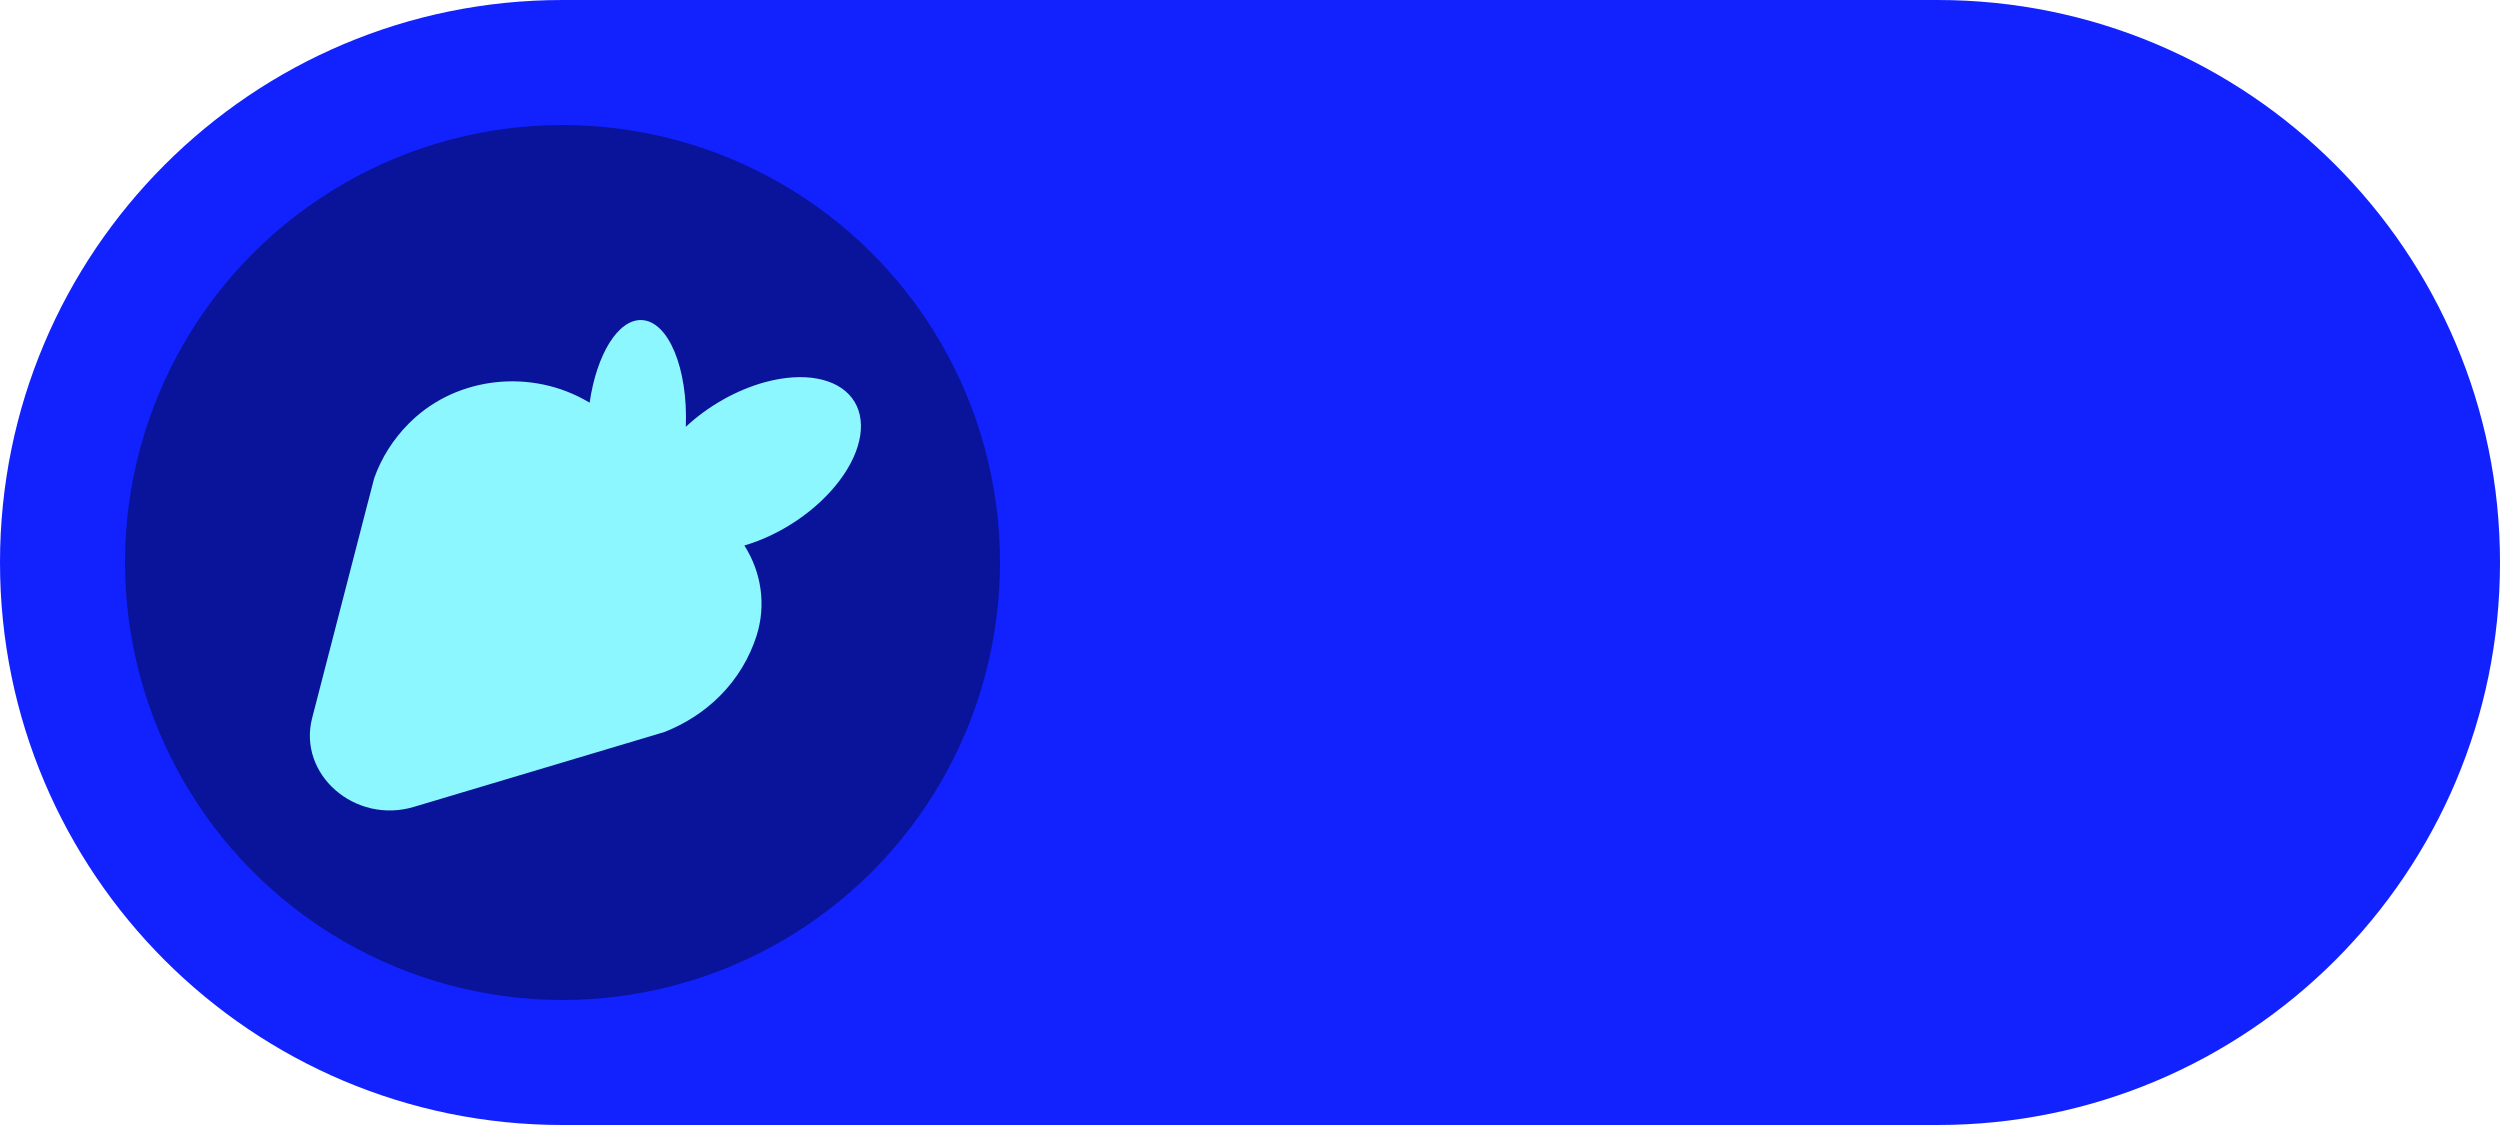
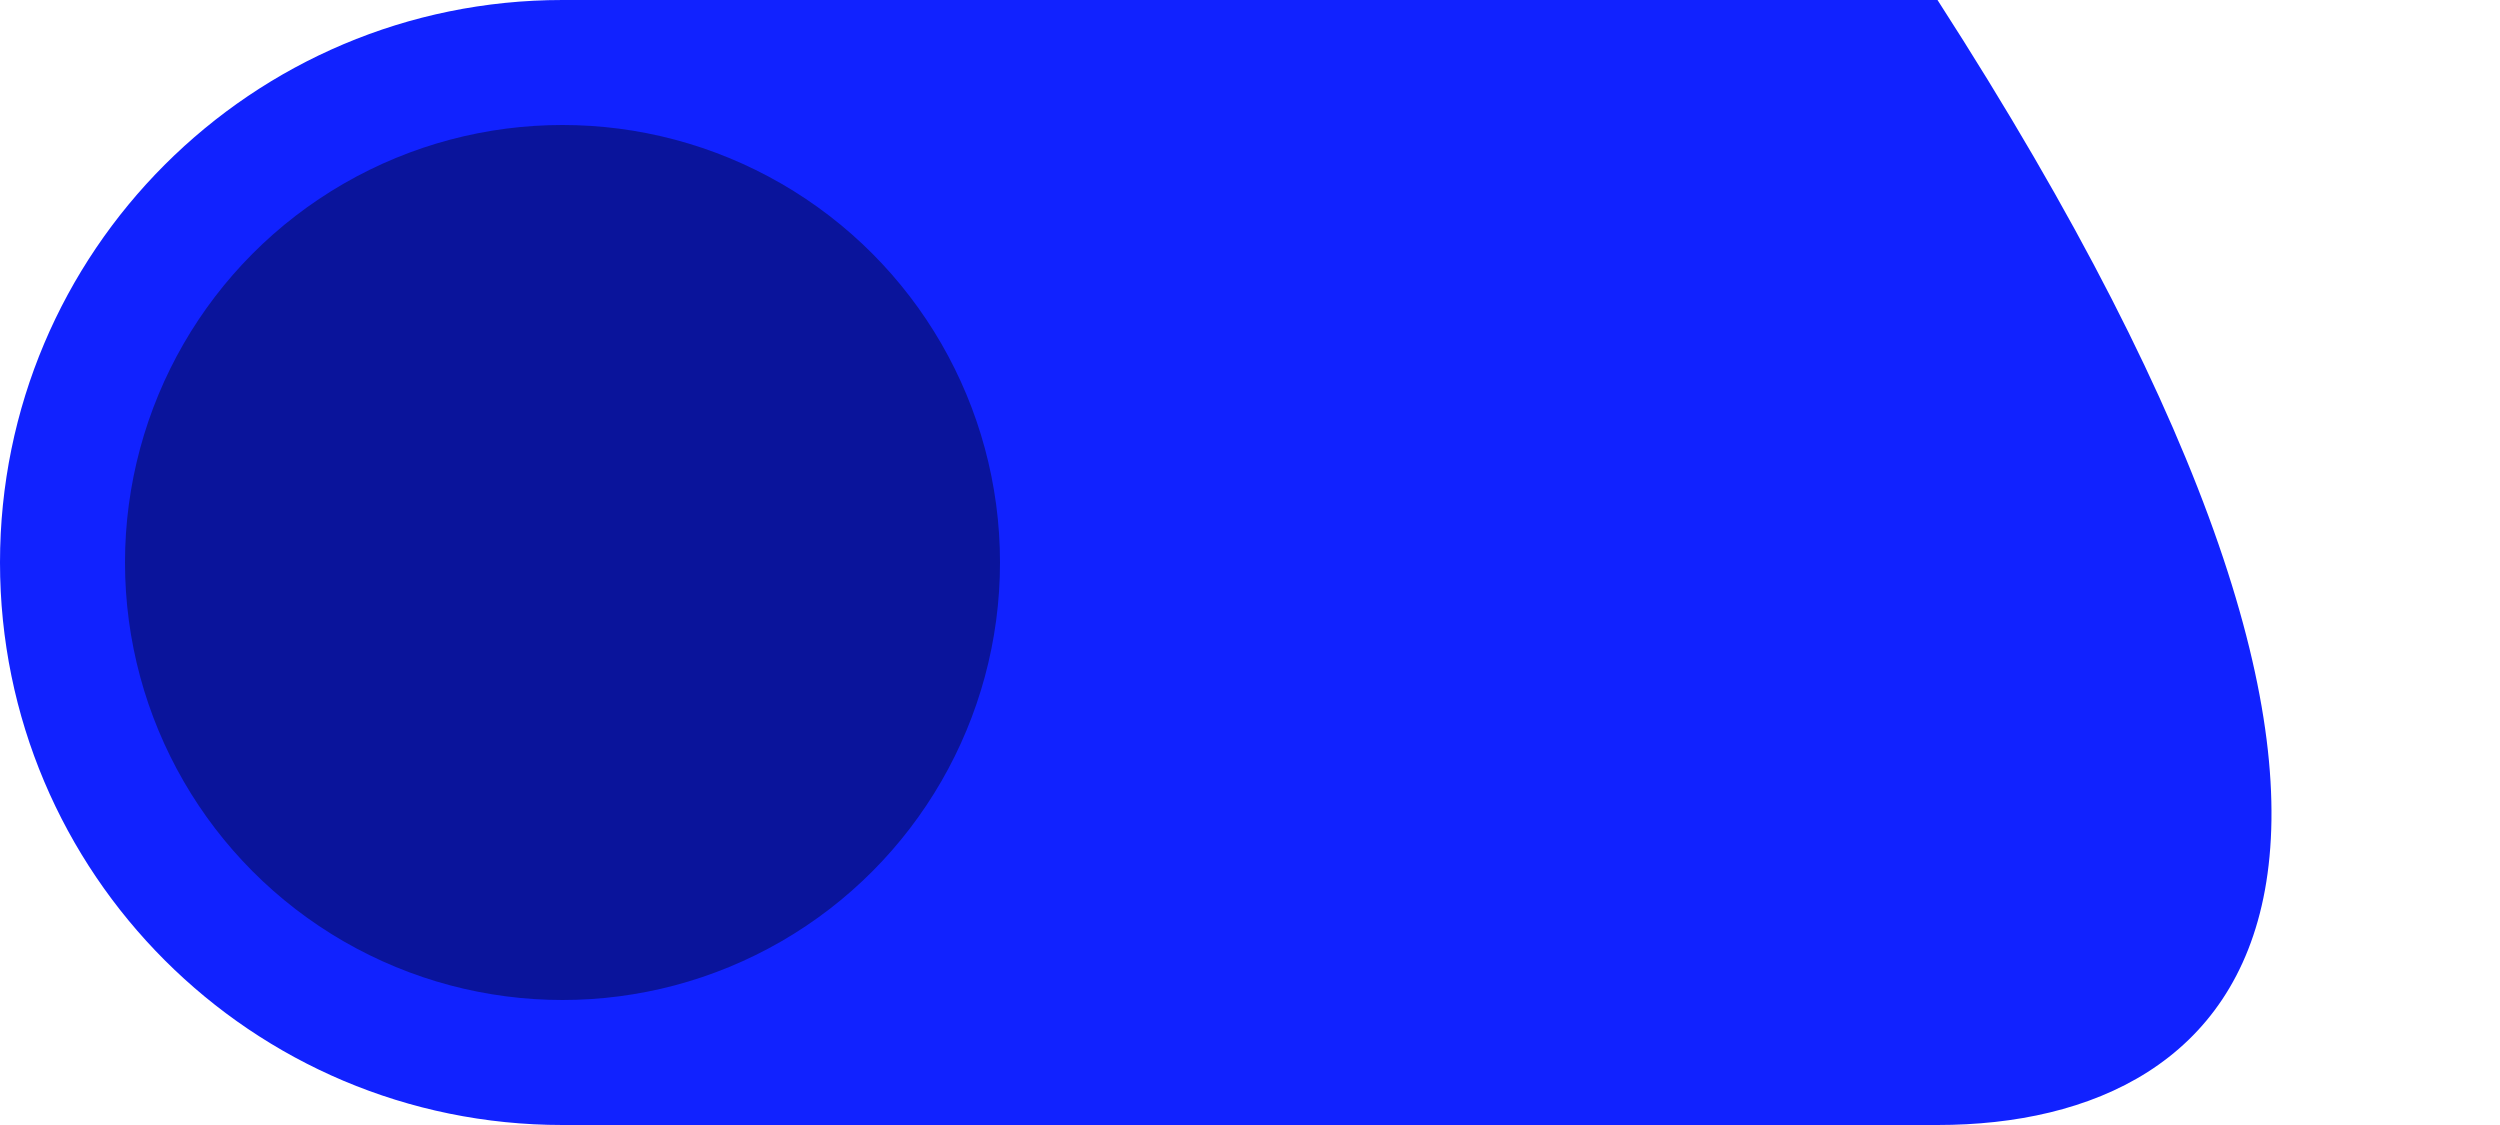
<svg xmlns="http://www.w3.org/2000/svg" width="40" height="18" viewBox="0 0 40 18" fill="none">
-   <path fill-rule="evenodd" clip-rule="evenodd" d="M0 9C0 4.029 4.029 0 9 0H31C35.971 0 40 4.029 40 9C40 13.971 35.971 18 31 18H9C4.029 18 0 13.971 0 9Z" fill="#1122FF" />
+   <path fill-rule="evenodd" clip-rule="evenodd" d="M0 9C0 4.029 4.029 0 9 0H31C40 13.971 35.971 18 31 18H9C4.029 18 0 13.971 0 9Z" fill="#1122FF" />
  <circle cx="9" cy="9" r="7" fill="#0A149B" />
-   <path fill-rule="evenodd" clip-rule="evenodd" d="M9.434 6.443C9.545 5.675 9.887 5.107 10.265 5.121C10.696 5.137 11.01 5.899 10.973 6.829C11.327 6.498 11.784 6.238 12.246 6.113C12.859 5.948 13.387 6.046 13.633 6.37C13.878 6.695 13.803 7.196 13.435 7.686C13.08 8.16 12.502 8.554 11.91 8.728C12.186 9.162 12.26 9.686 12.104 10.175C11.991 10.526 11.798 10.853 11.521 11.132C11.267 11.387 10.964 11.581 10.631 11.712L10.17 11.85L6.622 12.91C5.678 13.192 4.76 12.388 4.995 11.486L5.873 8.09L5.988 7.648C6.103 7.327 6.287 7.031 6.542 6.775C6.547 6.77 6.553 6.765 6.558 6.76C6.563 6.755 6.568 6.75 6.573 6.745C7.322 6.017 8.516 5.896 9.422 6.436C9.426 6.438 9.43 6.441 9.434 6.443Z" fill="#8DF7FF" />
</svg>